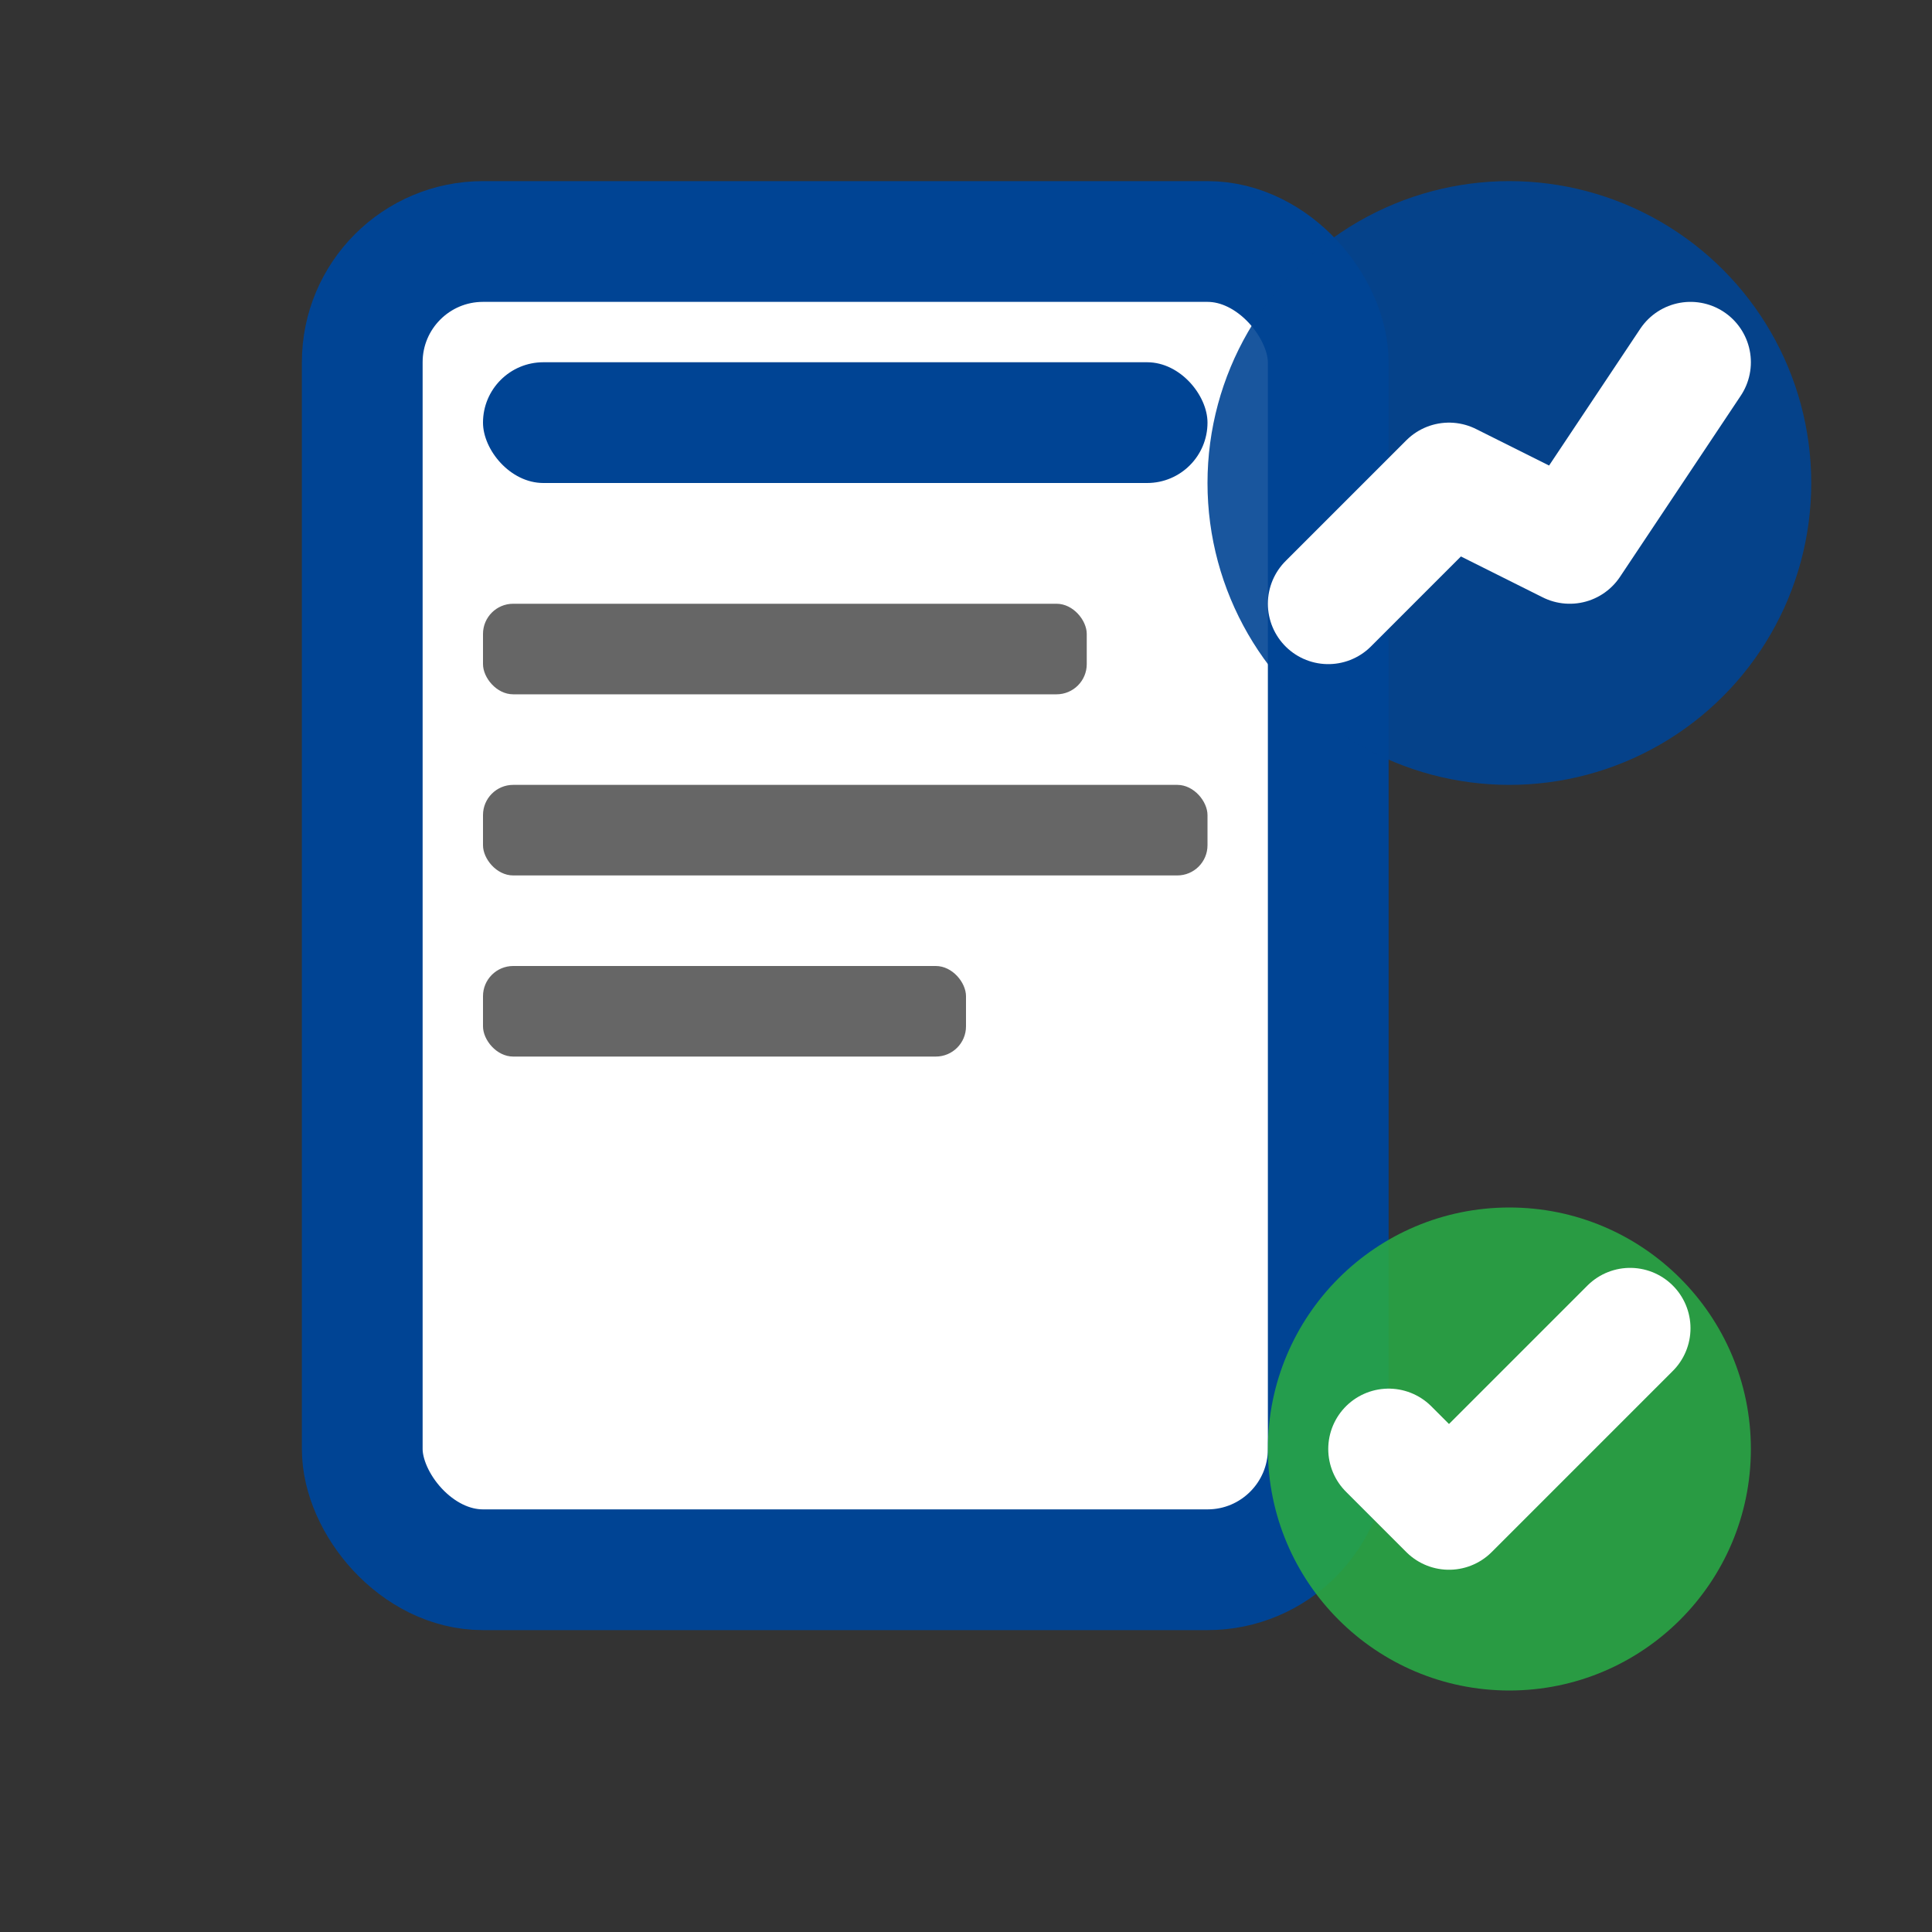
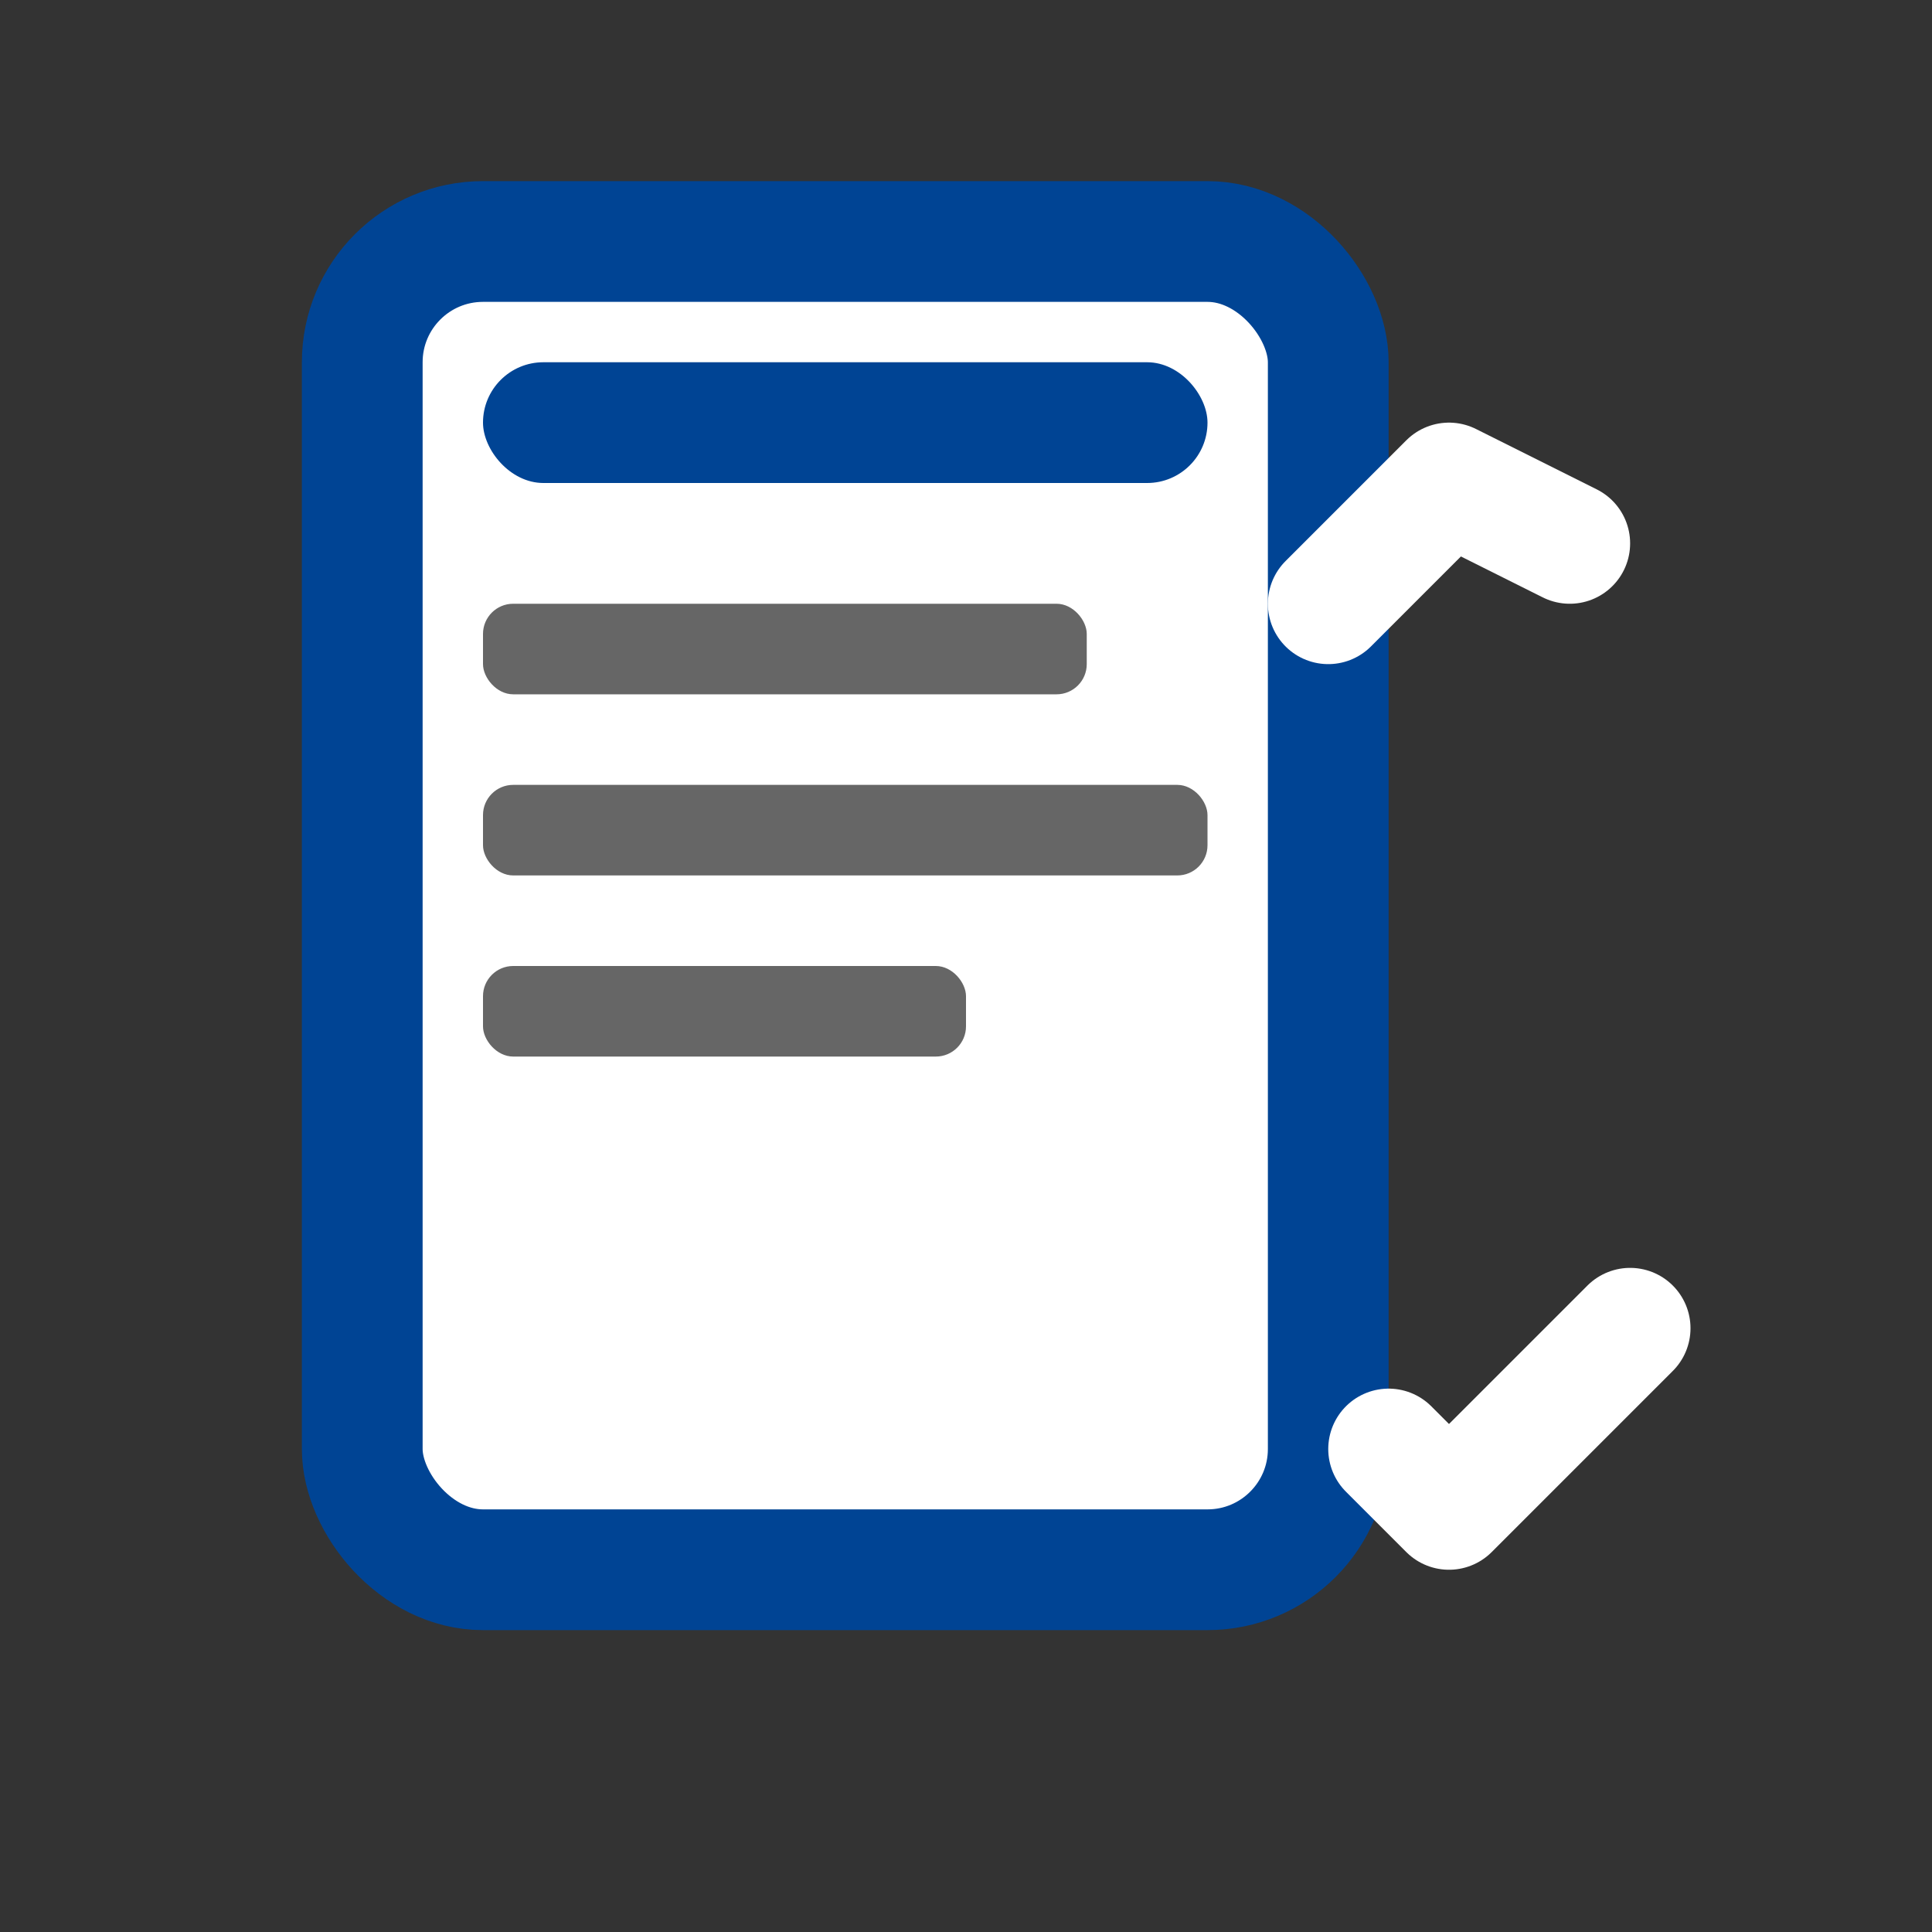
<svg xmlns="http://www.w3.org/2000/svg" width="32" height="32" viewBox="0 0 32 32">
  <rect x="0" y="0" width="32" height="32" fill="#333333" stroke="none" />
  <rect x="6" y="4" width="16" height="22" rx="2" ry="2" fill="#ffffff" stroke="#004494" stroke-width="2" />
  <rect x="8" y="6" width="12" height="2" rx="1" fill="#004494" />
  <rect x="8" y="10" width="10" height="1.5" rx="0.5" fill="#666666" />
  <rect x="8" y="13" width="12" height="1.5" rx="0.5" fill="#666666" />
  <rect x="8" y="16" width="8" height="1.5" rx="0.5" fill="#666666" />
-   <circle cx="25" cy="8" r="5" fill="#004494" opacity="0.9" />
-   <path d="M22 10 L24 8 L26 9 L28 6" stroke="#ffffff" stroke-width="2" fill="none" stroke-linecap="round" stroke-linejoin="round" />
-   <circle cx="25" cy="24" r="4" fill="#28a745" opacity="0.9" />
+   <path d="M22 10 L24 8 L26 9 " stroke="#ffffff" stroke-width="2" fill="none" stroke-linecap="round" stroke-linejoin="round" />
  <path d="M23 24 L24 25 L27 22" stroke="#ffffff" stroke-width="2" fill="none" stroke-linecap="round" stroke-linejoin="round" />
</svg>